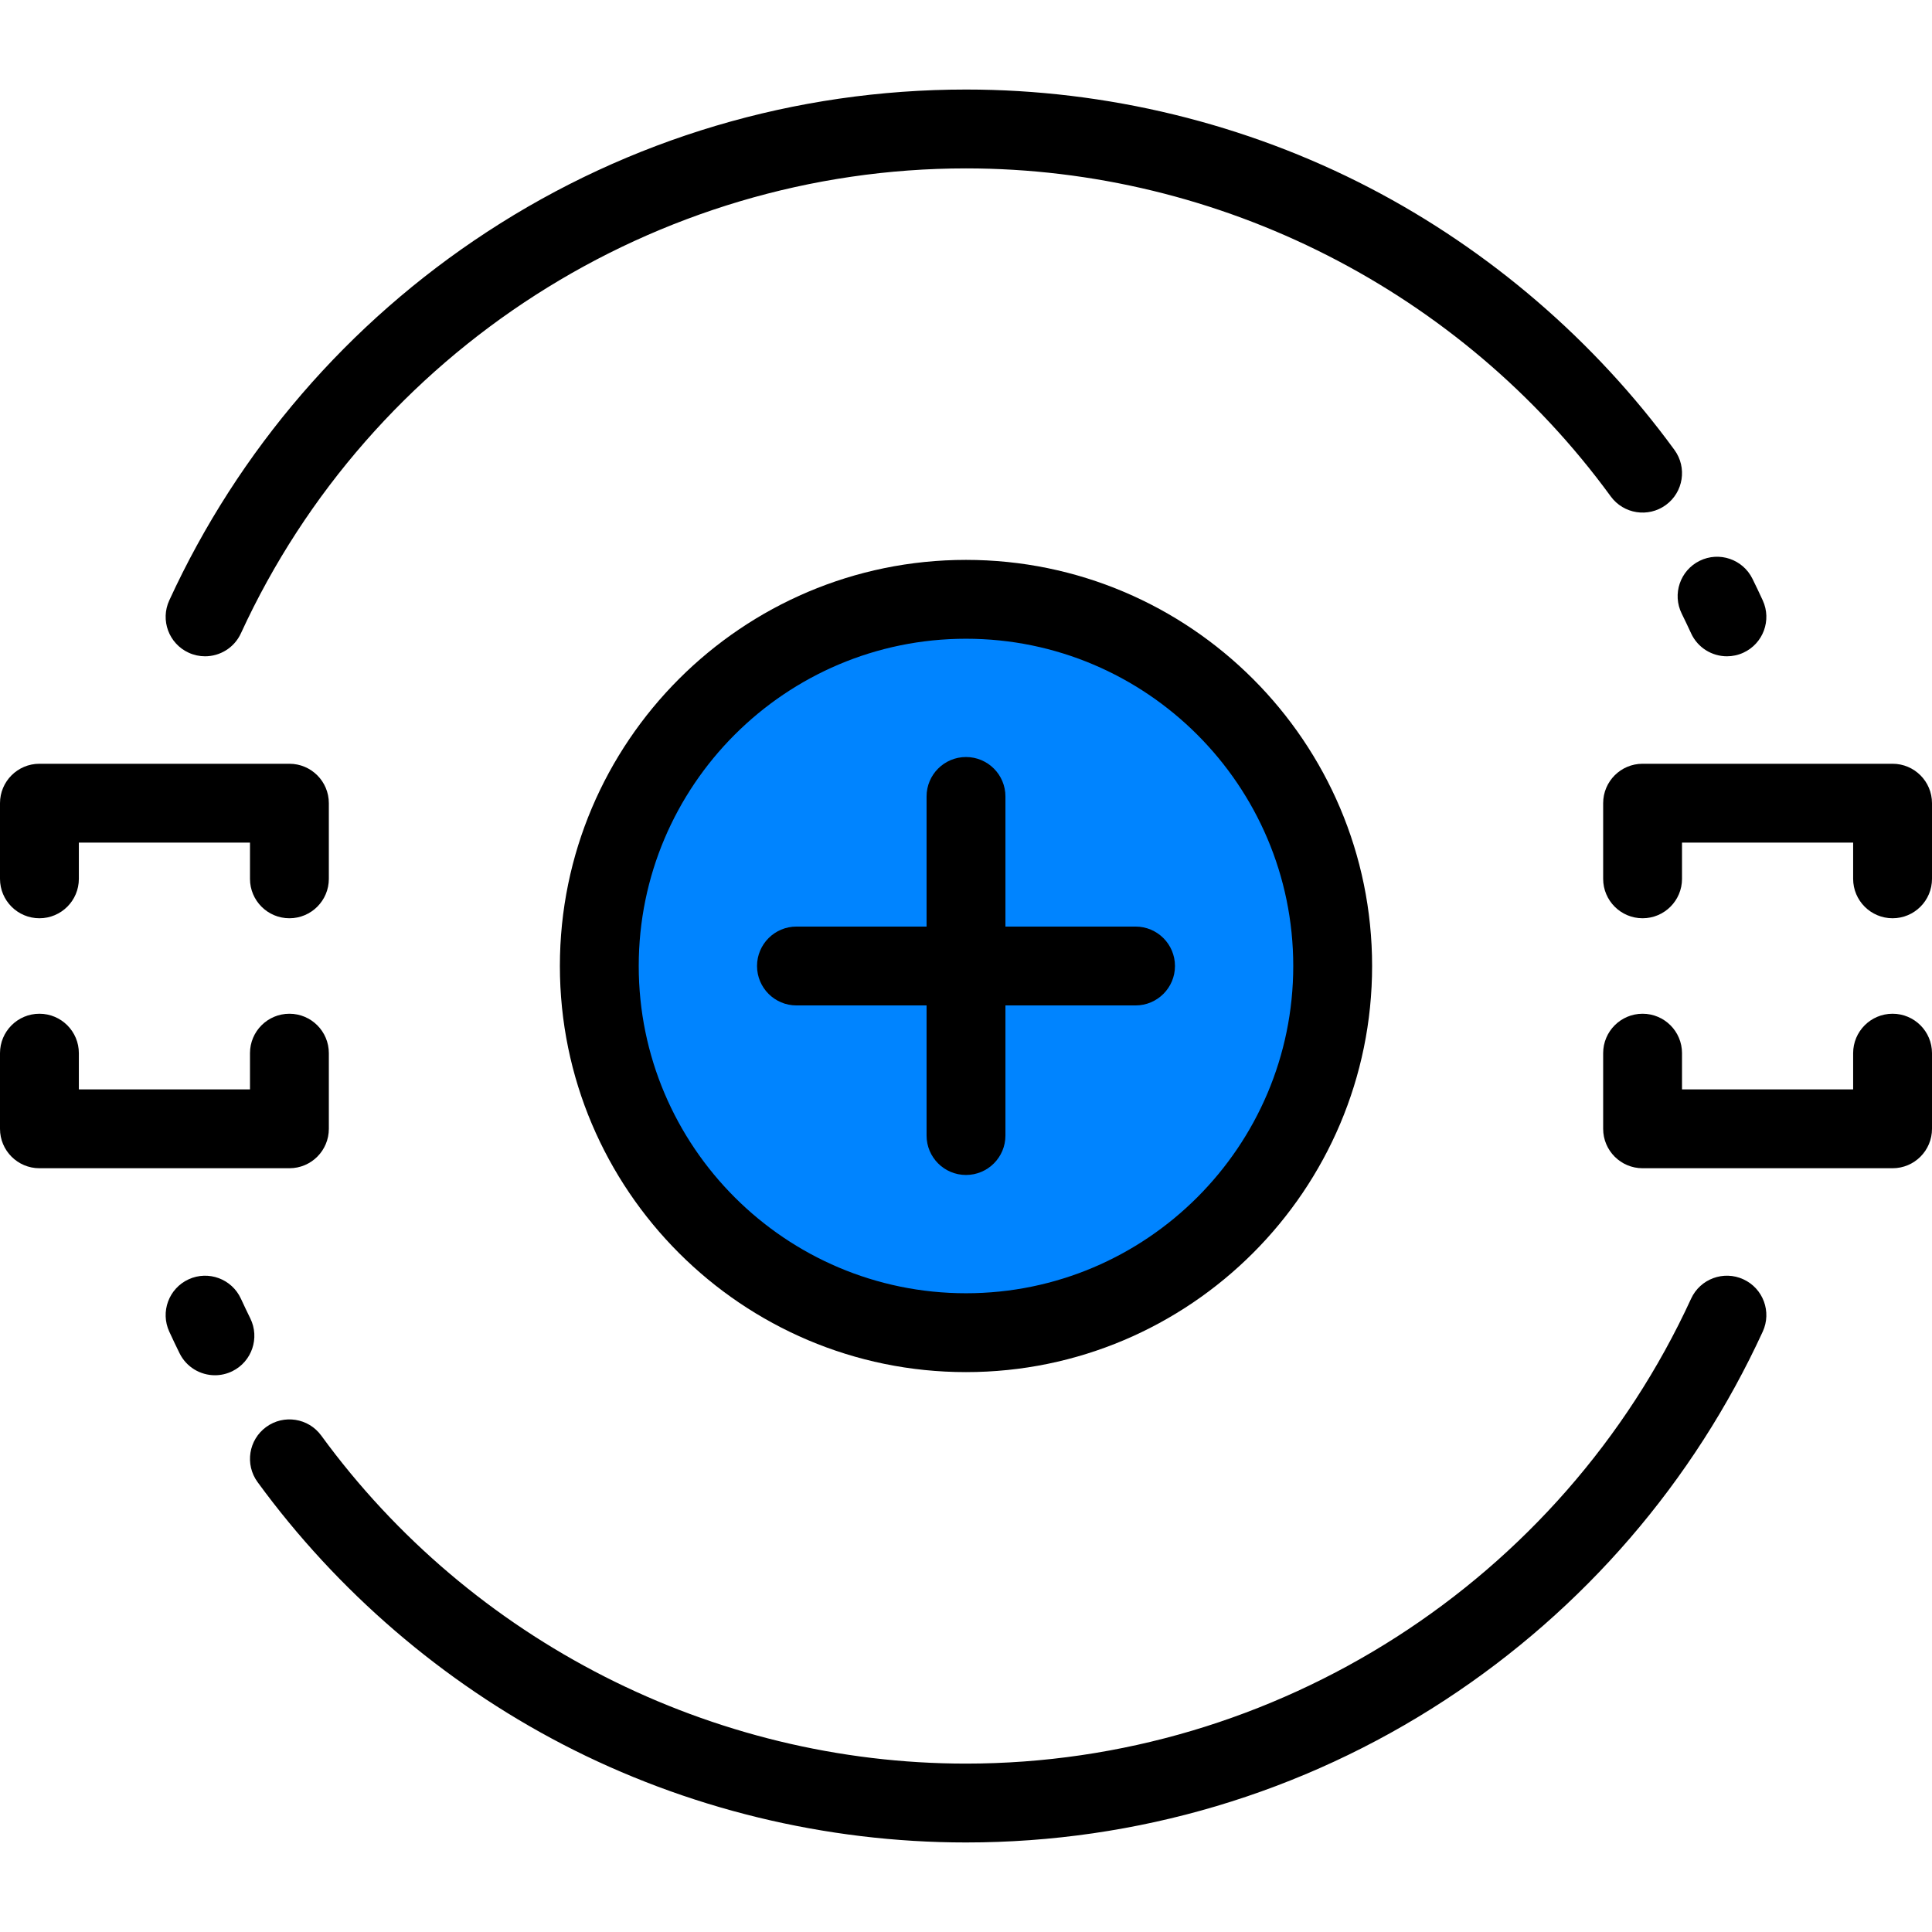
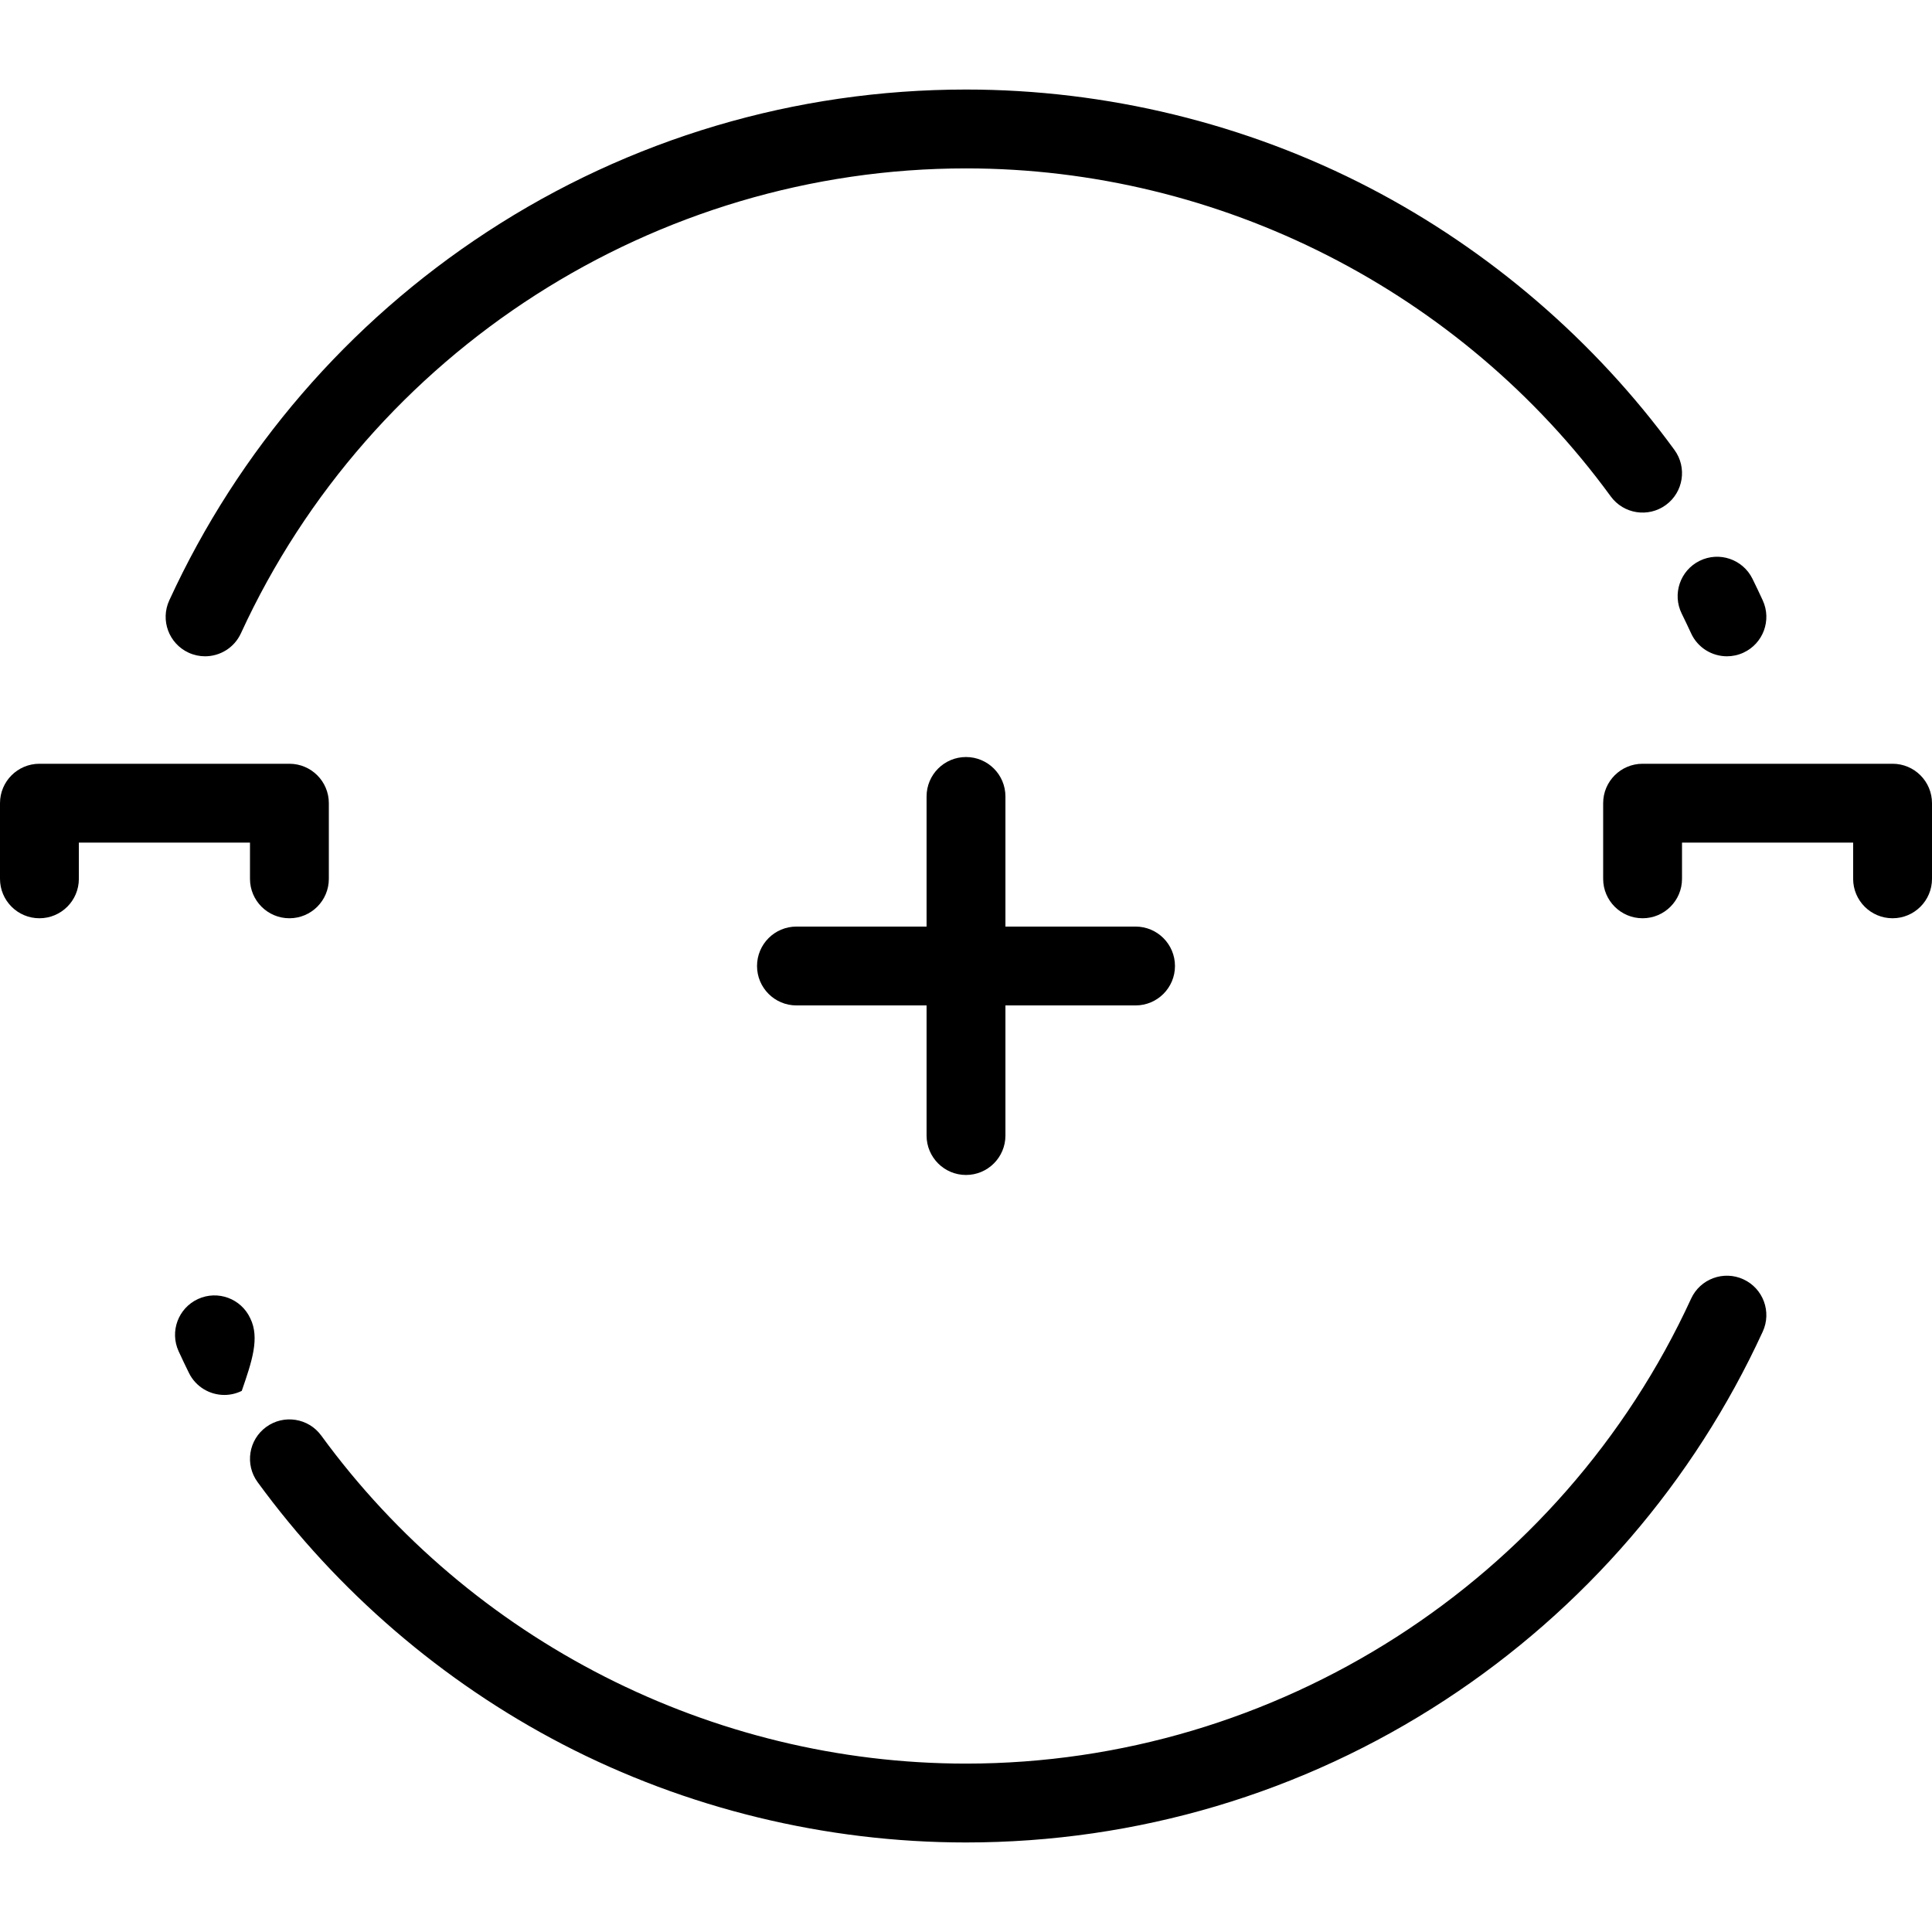
<svg xmlns="http://www.w3.org/2000/svg" height="800px" width="800px" version="1.1" id="Layer_1" viewBox="0 0 512 512" xml:space="preserve">
-   <circle style="fill:#0084FF;" cx="256" cy="256" r="97.176" />
  <path d="M245.552,211.068v34.483H211.07c-5.771,0-10.449,4.678-10.449,10.449c0,5.771,4.678,10.449,10.449,10.449h34.482v34.481  c0,5.771,4.678,10.449,10.449,10.449s10.449-4.678,10.449-10.449v-34.481h34.482c5.771,0,10.449-4.678,10.449-10.449  c0-5.771-4.678-10.449-10.449-10.449H266.45v-34.483c0-5.77-4.678-10.449-10.449-10.449  C250.23,200.619,245.552,205.298,245.552,211.068z" />
  <path d="M462.015,339.032c-5.242-2.411-11.448-0.114-13.857,5.13c-34.4,74.848-109.826,123.212-192.157,123.212  c-67.276,0-131.149-32.496-170.862-86.925c-3.401-4.663-9.939-5.686-14.6-2.283c-4.661,3.401-5.683,9.938-2.283,14.599  c21.121,28.949,49.051,52.965,80.77,69.454c32.787,17.043,69.778,26.053,106.975,26.053c45.298,0,89.197-13.05,126.949-37.738  c36.775-24.05,65.89-57.815,84.197-97.646C469.556,347.646,467.26,341.441,462.015,339.032z" />
-   <path d="M66.33,349.383c-0.842-1.708-1.678-3.464-2.486-5.22c-2.41-5.242-8.612-7.538-13.857-5.132  c-5.243,2.411-7.541,8.614-5.131,13.858c0.886,1.929,1.806,3.859,2.732,5.739c1.82,3.69,5.525,5.828,9.379,5.828  c1.552,0,3.128-0.347,4.615-1.079C66.756,360.823,68.883,354.558,66.33,349.383z" />
+   <path d="M66.33,349.383c-2.41-5.242-8.612-7.538-13.857-5.132  c-5.243,2.411-7.541,8.614-5.131,13.858c0.886,1.929,1.806,3.859,2.732,5.739c1.82,3.69,5.525,5.828,9.379,5.828  c1.552,0,3.128-0.347,4.615-1.079C66.756,360.823,68.883,354.558,66.33,349.383z" />
  <path d="M49.986,172.968c1.414,0.65,2.896,0.958,4.357,0.957c3.956,0,7.741-2.257,9.501-6.088  C98.245,92.99,173.671,44.626,256.001,44.626c67.277,0,131.15,32.496,170.862,86.925c3.401,4.661,9.938,5.684,14.6,2.283  c4.661-3.401,5.683-9.938,2.283-14.599c-21.121-28.949-49.05-52.965-80.77-69.454c-32.787-17.044-69.778-26.053-106.975-26.053  c-45.298,0-89.197,13.05-126.949,37.738c-36.775,24.049-65.89,57.814-84.197,97.646C42.446,164.354,44.743,170.559,49.986,172.968z" />
  <path d="M445.672,162.617c0.857,1.737,1.693,3.492,2.484,5.216c1.76,3.833,5.545,6.092,9.503,6.092c1.459,0,2.939-0.306,4.352-0.954  c5.245-2.408,7.545-8.611,5.138-13.856c-0.872-1.9-1.792-3.833-2.734-5.743c-2.554-5.176-8.818-7.301-13.993-4.749  C445.246,151.177,443.119,157.442,445.672,162.617z" />
  <path d="M10.449,243.348c5.771,0,10.449-4.679,10.449-10.449v-9.596h45.351v9.596c0,5.77,4.678,10.449,10.449,10.449  c5.771,0,10.449-4.679,10.449-10.449v-20.045c0-5.77-4.678-10.449-10.449-10.449H10.449C4.678,202.405,0,207.084,0,212.854v20.045  C0,238.669,4.678,243.348,10.449,243.348z" />
-   <path d="M87.147,299.146v-20.045c0-5.77-4.678-10.449-10.449-10.449c-5.771,0-10.449,4.679-10.449,10.449v9.596H20.898v-9.596  c0-5.77-4.678-10.449-10.449-10.449S0,273.331,0,279.101v20.045c0,5.771,4.678,10.449,10.449,10.449h66.249  C82.469,309.595,87.147,304.917,87.147,299.146z" />
  <path d="M501.551,202.405h-66.249c-5.771,0-10.449,4.679-10.449,10.449v20.045c0,5.77,4.678,10.449,10.449,10.449  c5.771,0,10.449-4.679,10.449-10.449v-9.596h45.351v9.596c0,5.77,4.678,10.449,10.449,10.449c5.771,0,10.449-4.679,10.449-10.449  v-20.045C512,207.084,507.322,202.405,501.551,202.405z" />
-   <path d="M501.551,268.652c-5.771,0-10.449,4.679-10.449,10.449v9.596h-45.351v-9.596c0-5.77-4.678-10.449-10.449-10.449  c-5.771,0-10.449,4.679-10.449,10.449v20.045c0,5.771,4.678,10.449,10.449,10.449h66.249c5.771,0,10.449-4.678,10.449-10.449  v-20.045C512,273.331,507.322,268.652,501.551,268.652z" />
-   <path d="M148.374,255.999c0,59.344,48.281,107.624,107.624,107.624s107.624-48.281,107.624-107.624s-48.281-107.624-107.624-107.624  S148.374,196.655,148.374,255.999z M342.725,255.999c0,47.822-38.906,86.727-86.727,86.727s-86.727-38.905-86.727-86.727  s38.906-86.727,86.727-86.727S342.725,208.177,342.725,255.999z" />
</svg>